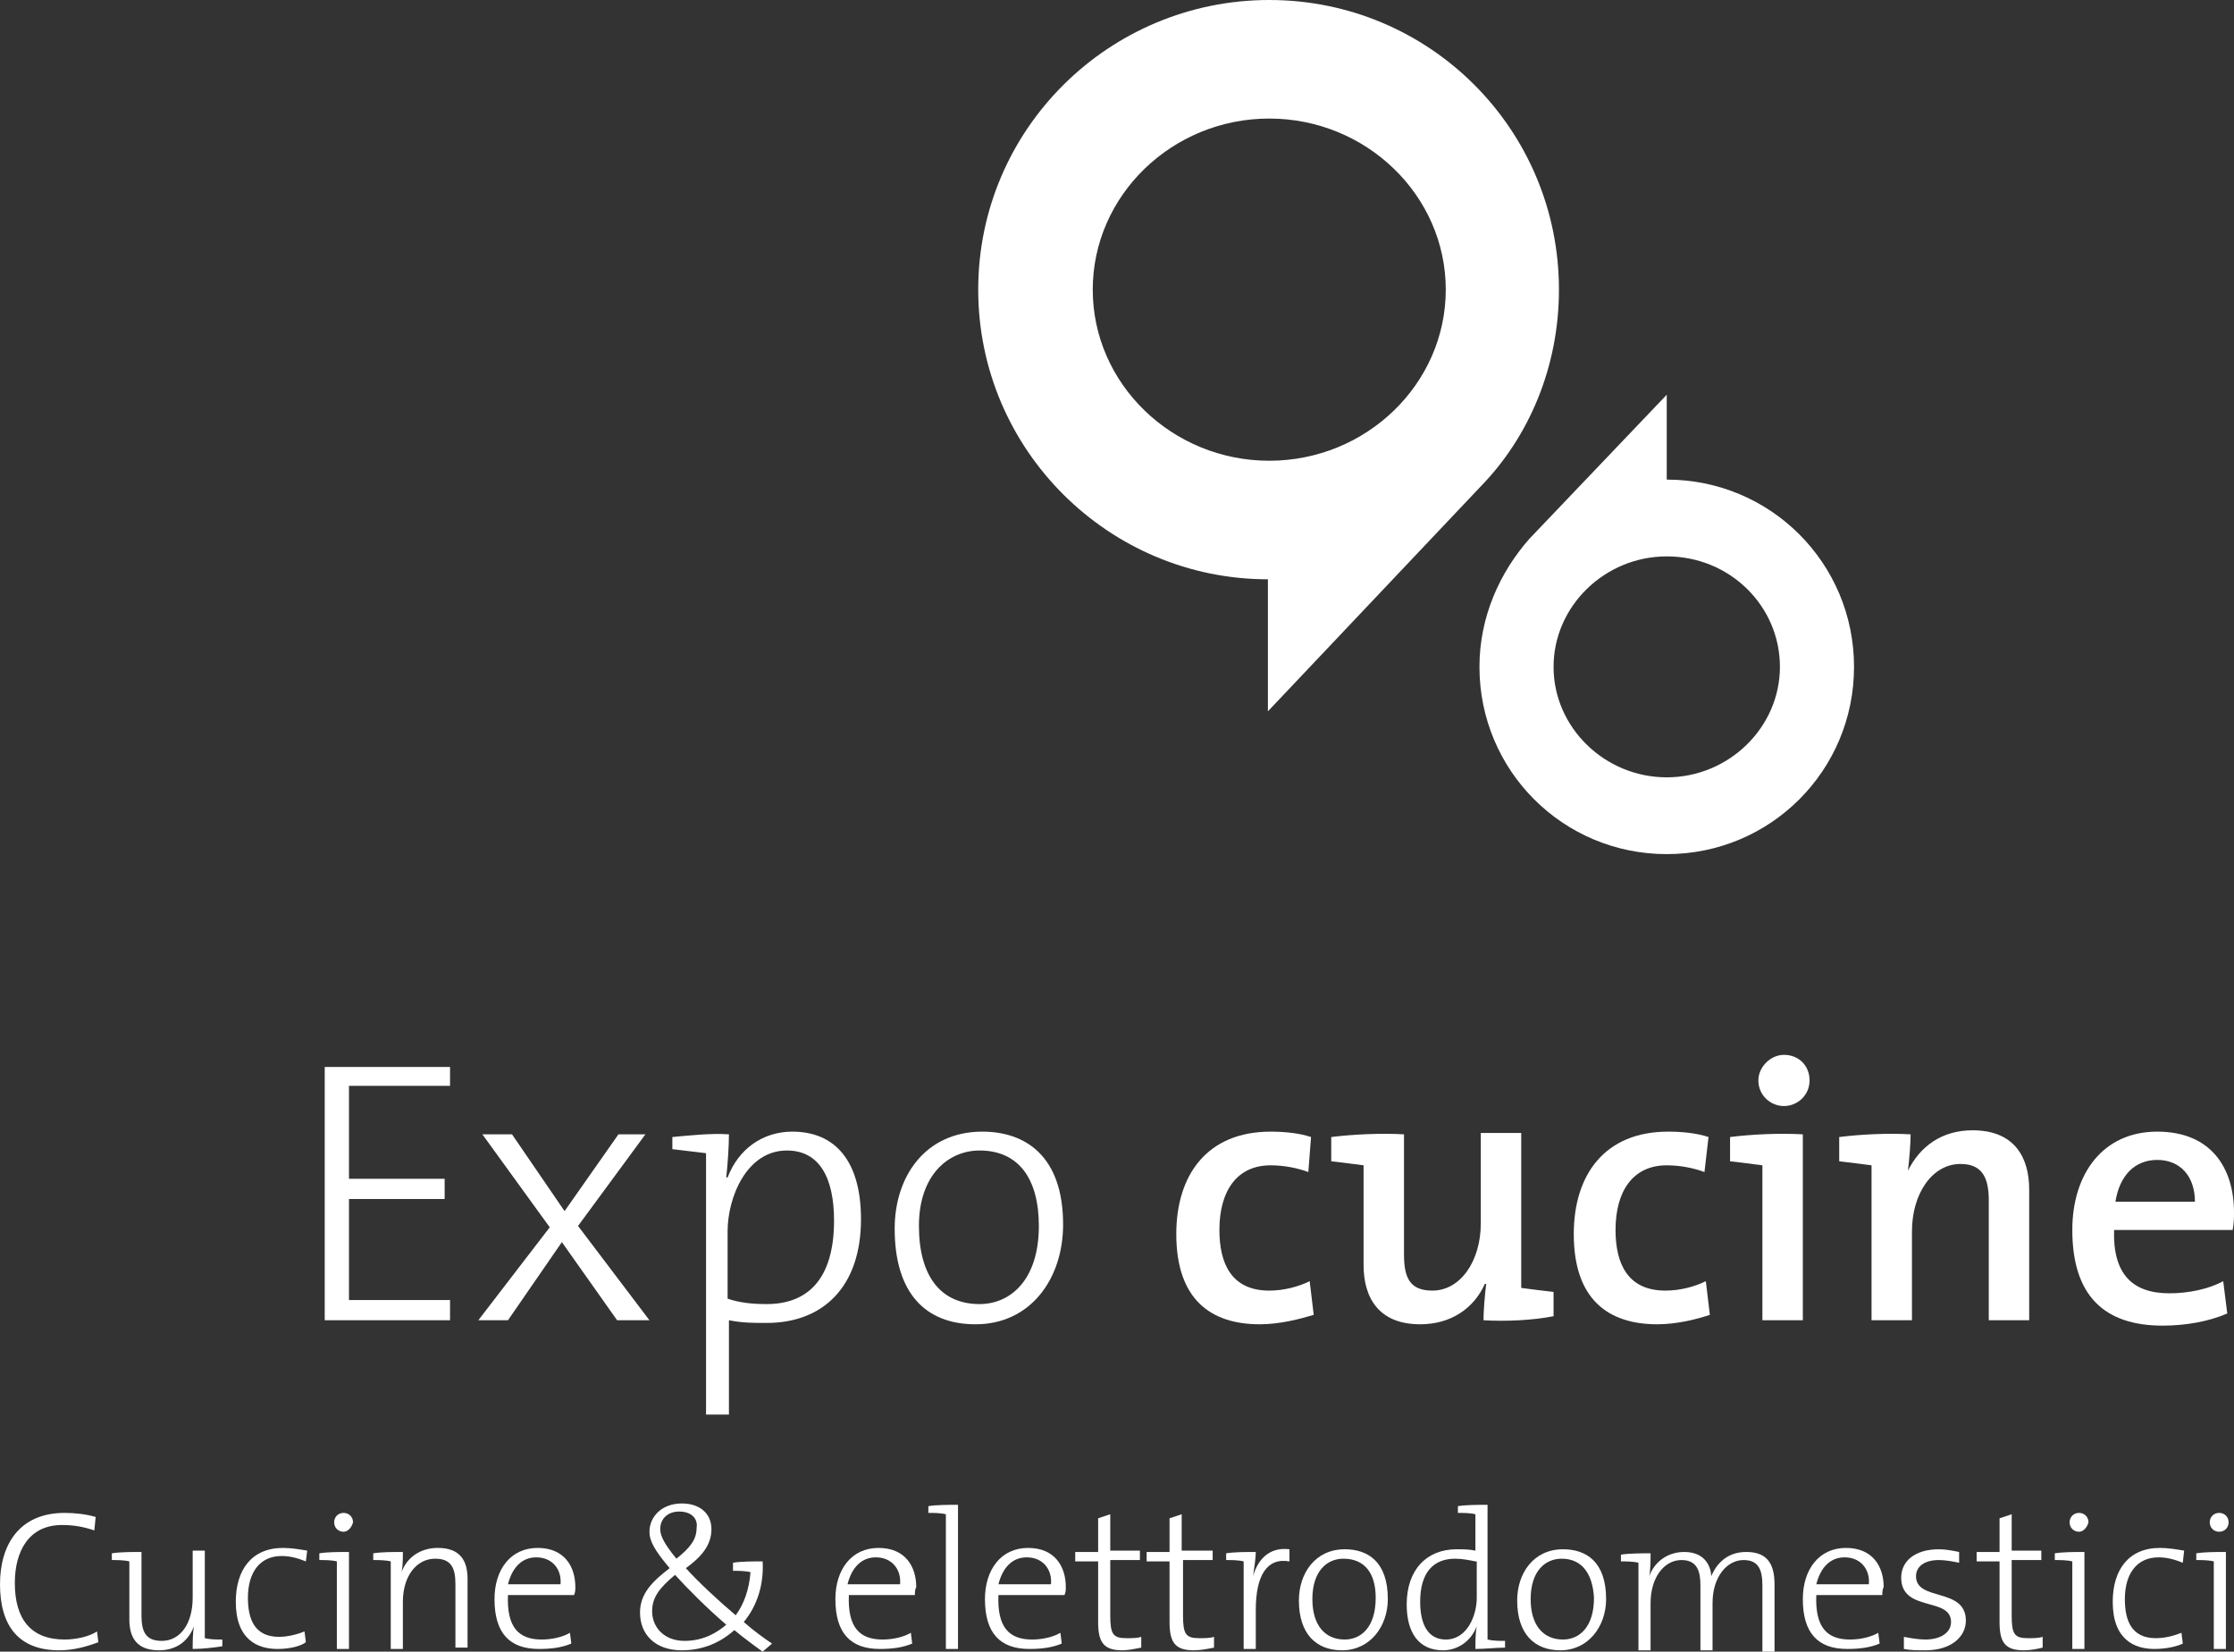
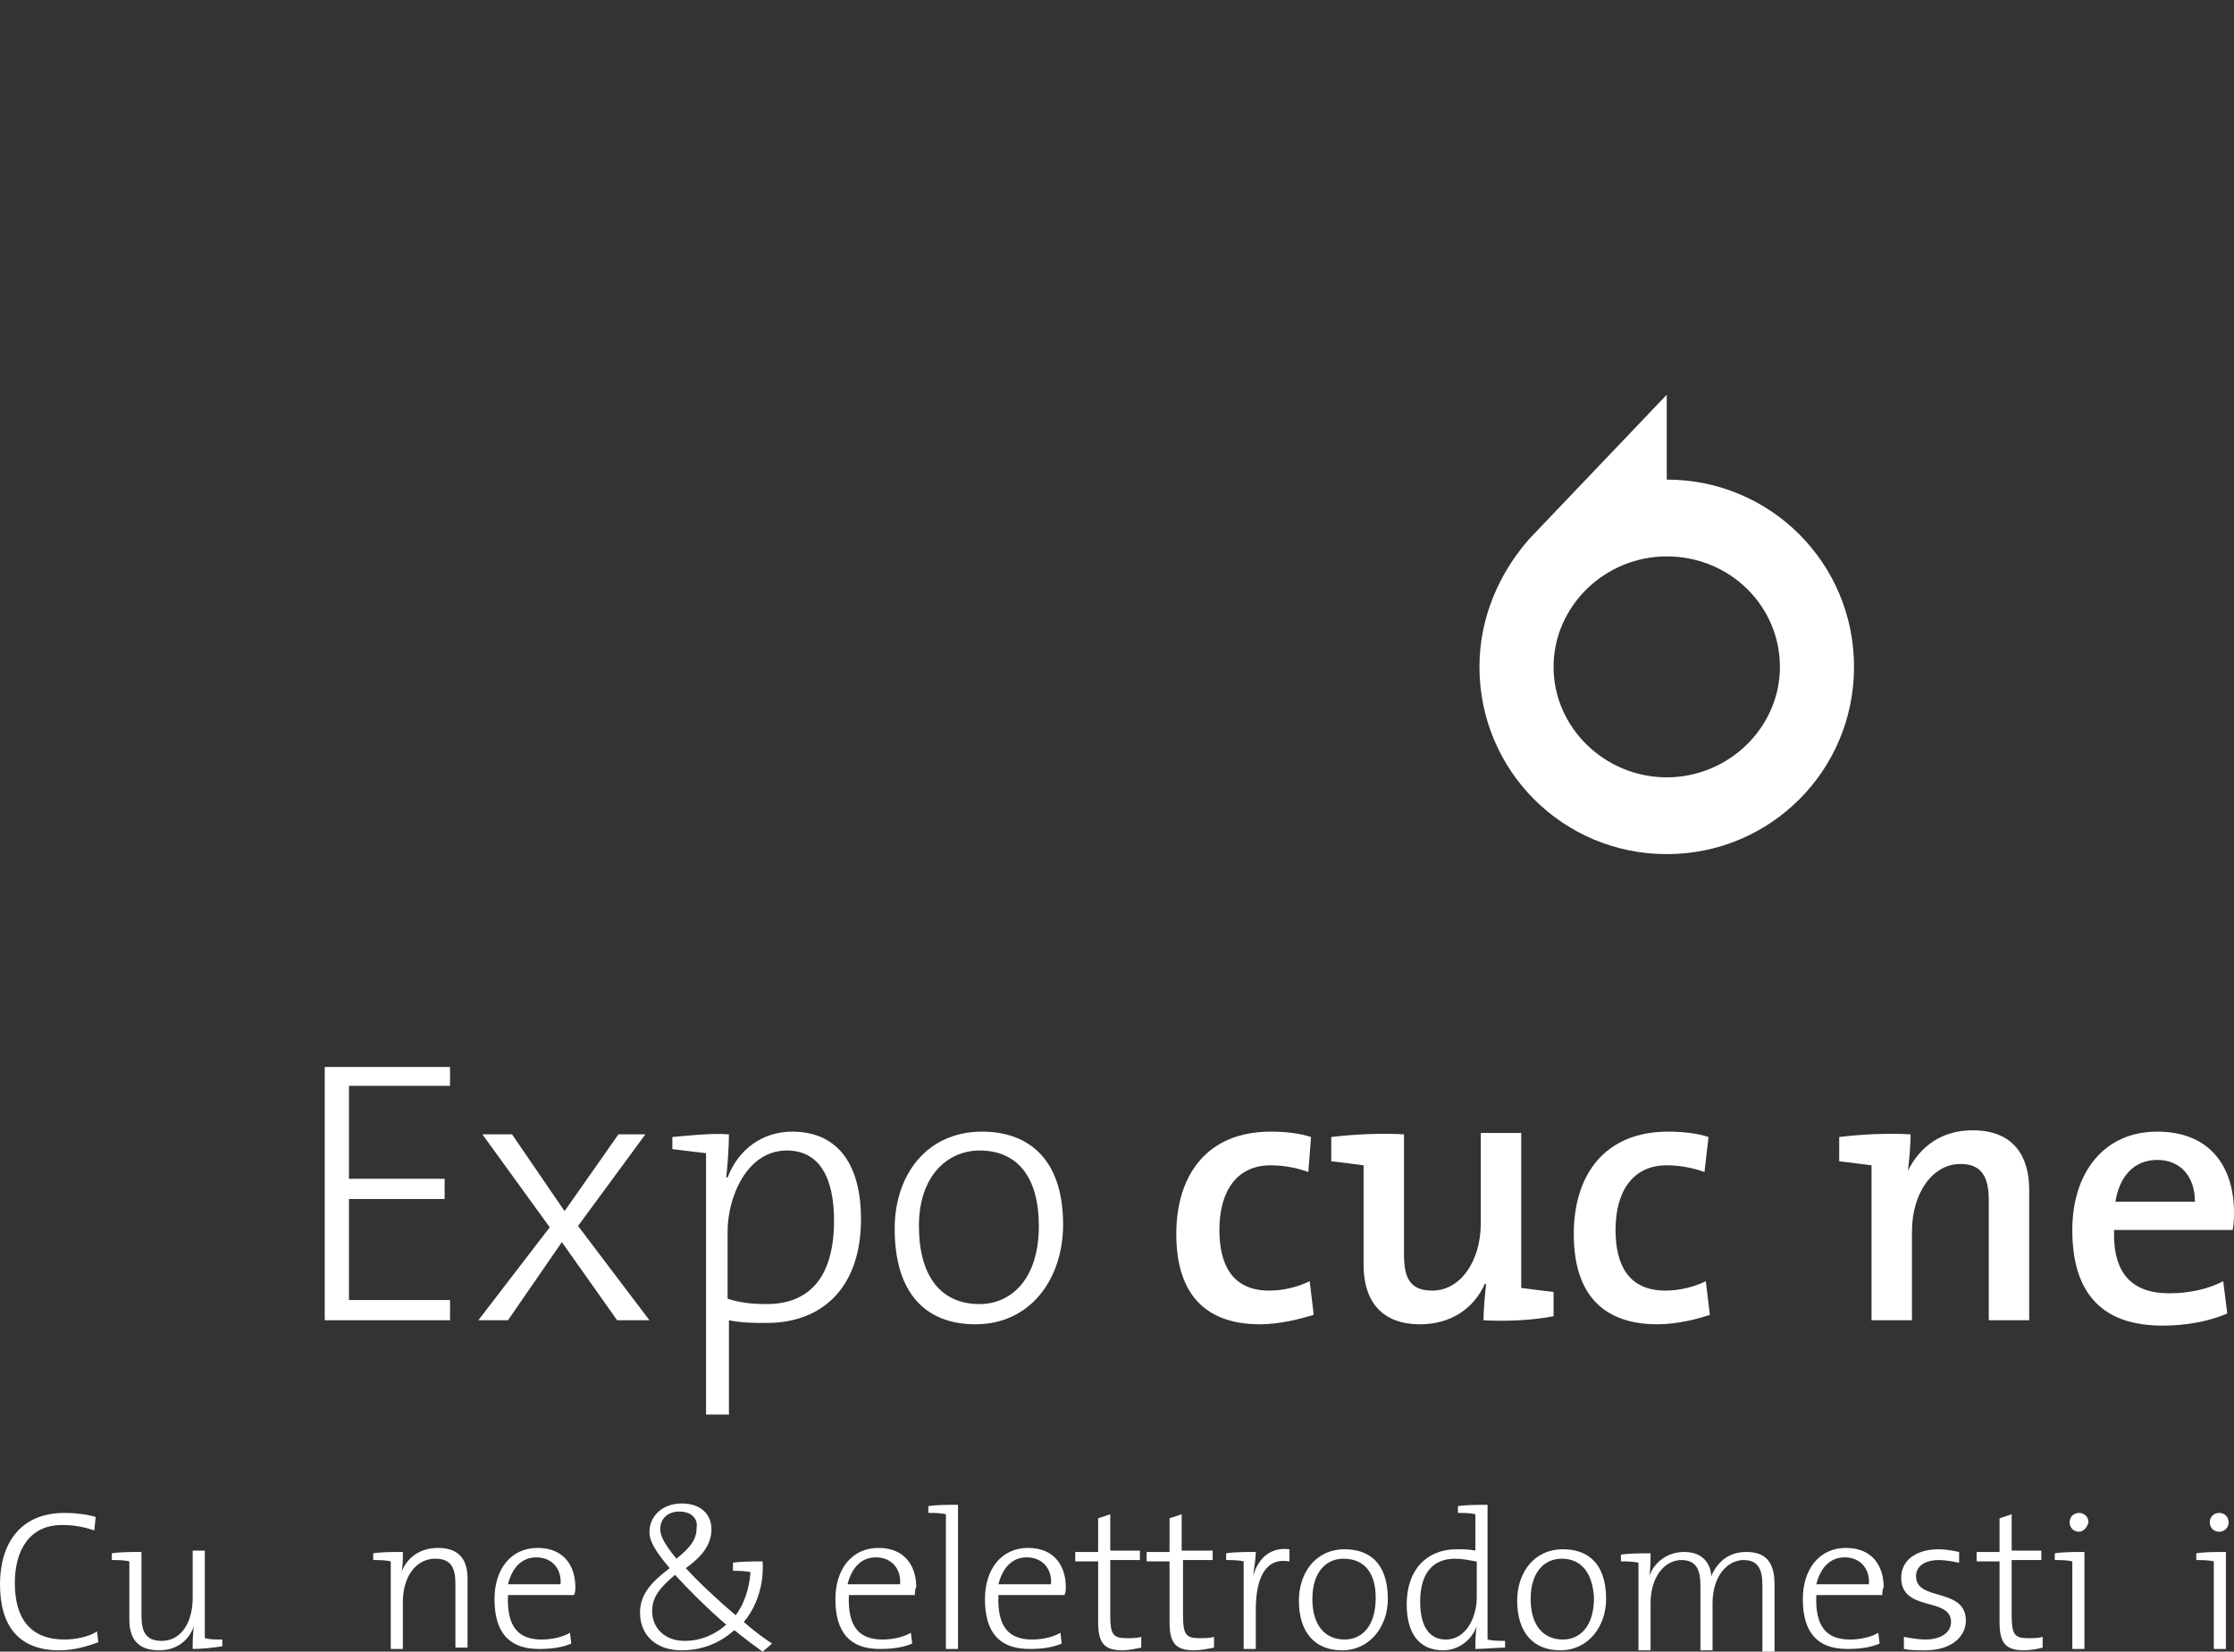
<svg xmlns="http://www.w3.org/2000/svg" version="1.1" id="Ebene_1" x="0px" y="0px" viewBox="0 0 165.8 122.6" style="enable-background:new 0 0 165.8 122.6;" xml:space="preserve">
  <rect x="0" y="0" width="165.8" height="122.6" fill="#333333" stroke="none" />
  <style type="text/css">
	.st0{fill:#FFFFFF;}
</style>
  <g>
    <g>
      <path class="st0" d="M24.1,98V79.2h9.3v1.4h-7.5v6.9H33V89h-7.1v7.5h7.5V98H24.1z" />
      <path class="st0" d="M45.8,98l-4.1-5.8L37.7,98h-2.2l5.3-6.9l-5-6.9H38l3.9,5.7l4-5.7h2L42.9,91l5.3,7H45.8z" />
      <path class="st0" d="M49.9,85.3v-0.9c1.1-0.1,2.9-0.3,4.2-0.2c0,0.9-0.1,2.3-0.2,3.2l0.1,0c0.8-2.1,2.6-3.4,4.8-3.4    c3.2,0,5.1,2.2,5.1,6.5c0,5-2.8,7.7-7,7.7c-1,0-1.8,0-2.8-0.2v7h-1.7V85.6C51.6,85.5,50.7,85.4,49.9,85.3z M58.4,85.4    c-3,0-4.4,3.5-4.4,6v5c0.9,0.3,1.8,0.4,2.9,0.4c3,0,5-1.8,5-6.2C61.9,87.4,60.8,85.4,58.4,85.4z" />
      <path class="st0" d="M72.4,98.3c-3.7,0-6-2.3-6-7.1c0-3.9,2.3-7.2,6.5-7.2c3.2,0,6,1.8,6,6.9C78.9,94.9,76.5,98.3,72.4,98.3z     M72.7,85.4c-2.3,0-4.5,1.8-4.5,5.6c0,3.7,1.6,5.8,4.5,5.8c2.3,0,4.4-1.8,4.4-5.8C77.1,87.5,75.6,85.4,72.7,85.4z" />
      <path class="st0" d="M93.5,98.3c-3.6,0-6.2-1.8-6.2-6.7c0-4.4,2.3-7.6,7-7.6c1,0,2.1,0.1,3,0.4L97.1,87c-0.8-0.3-1.8-0.5-2.8-0.5    c-2.5,0-3.8,1.9-3.8,4.8c0,2.5,0.9,4.5,3.7,4.5c1.1,0,2.2-0.3,3-0.7l0.3,2.5C96.5,97.9,95,98.3,93.5,98.3z" />
      <path class="st0" d="M110.1,98c0-0.7,0.1-1.9,0.2-2.7l-0.1,0c-0.8,1.8-2.5,3-4.8,3c-3.1,0-4.2-2-4.2-4.4v-7.4    c-0.7-0.1-1.6-0.2-2.4-0.3v-1.8c1.6-0.2,3.7-0.3,5.4-0.2v8.9c0,1.7,0.4,2.7,2.1,2.7c2.1,0,3.6-2.2,3.6-5v-6.7h3v11.5    c0.7,0.1,1.6,0.2,2.4,0.3v1.8C113.8,98,111.8,98.1,110.1,98z" />
      <path class="st0" d="M123,98.3c-3.6,0-6.2-1.8-6.2-6.7c0-4.4,2.3-7.6,7-7.6c1,0,2.1,0.1,3,0.4l-0.3,2.6c-0.8-0.3-1.8-0.5-2.8-0.5    c-2.5,0-3.8,1.9-3.8,4.8c0,2.5,0.9,4.5,3.7,4.5c1.1,0,2.2-0.3,3-0.7l0.3,2.5C126,97.9,124.5,98.3,123,98.3z" />
-       <path class="st0" d="M133.8,98h-3V86.5c-0.7-0.1-1.6-0.2-2.4-0.3v-1.8c1.6-0.2,3.6-0.3,5.4-0.2V98z M132.4,82.1    c-1,0-1.9-0.8-1.9-1.9c0-1,0.9-1.9,1.9-1.9c1.1,0,1.9,0.8,1.9,1.9C134.3,81.3,133.4,82.1,132.4,82.1z" />
      <path class="st0" d="M141.6,86.9L141.6,86.9c0.9-1.8,2.5-3,4.8-3c3.1,0,4.2,2,4.2,4.4V98h-3v-8.9c0-1.7-0.5-2.7-2.1-2.7    c-2.1,0-3.6,2.2-3.6,5V98h-3V86.5c-0.7-0.1-1.6-0.2-2.4-0.3v-1.8c1.6-0.2,3.6-0.3,5.3-0.2C141.8,84.9,141.7,86.1,141.6,86.9z" />
      <path class="st0" d="M165.7,91.3h-8.8c-0.1,3.2,1.3,4.7,4.1,4.7c1.4,0,2.9-0.3,4-0.9l0.3,2.4c-1.4,0.6-3.1,0.9-4.8,0.9    c-4.3,0-6.7-2.2-6.7-7.1c0-4.2,2.3-7.3,6.3-7.3c4,0,5.7,2.7,5.7,6C165.8,90.3,165.8,90.8,165.7,91.3z M160.1,86.1    c-1.7,0-2.8,1.2-3.1,3.1h5.9C162.9,87.3,161.8,86.1,160.1,86.1z" />
    </g>
    <g>
      <path class="st0" d="M4.4,122.5c-3,0-4.4-1.8-4.4-4.9c0-2.9,1.4-5.3,4.8-5.3c0.8,0,1.6,0.1,2.3,0.3L7,113.6    c-0.9-0.3-1.6-0.4-2.4-0.4c-2.5,0-3.5,2-3.5,4.3c0,2.7,1.2,4.2,3.7,4.2c0.8,0,1.8-0.2,2.4-0.6l0.1,0.8    C6.5,122.2,5.5,122.5,4.4,122.5z" />
      <path class="st0" d="M14.3,122.4c0-0.5,0-1.2,0.1-1.7l0,0c-0.4,1.1-1.3,1.8-2.6,1.8c-1.7,0-2.2-1-2.2-2.3v-4.3    c-0.4-0.1-0.9-0.1-1.3-0.1v-0.5c0.6-0.1,1.5-0.1,2.2-0.1v4.7c0,1.2,0.3,1.9,1.5,1.9c1.4,0,2.3-1.3,2.3-3.2v-3.5h0.9v6.5    c0.4,0.1,0.9,0.1,1.3,0.1v0.5C15.9,122.3,15,122.4,14.3,122.4z" />
-       <path class="st0" d="M20.6,122.4c-1.5,0-3.1-0.7-3.1-3.5c0-2.4,1.2-4,3.5-4c0.6,0,1.2,0.1,1.8,0.2l-0.1,0.8    c-0.5-0.2-1.1-0.4-1.8-0.4c-1.6,0-2.5,1.2-2.5,3.1c0,1.6,0.5,2.9,2.3,2.9c0.7,0,1.4-0.2,1.9-0.4l0.1,0.8    C22.3,122.2,21.5,122.4,20.6,122.4z" />
-       <path class="st0" d="M25.9,122.4H25v-6.5c-0.4-0.1-0.9-0.1-1.3-0.1v-0.5c0.6-0.1,1.5-0.1,2.2-0.1V122.4z M25.5,113.7    c-0.4,0-0.7-0.3-0.7-0.7c0-0.4,0.3-0.7,0.7-0.7c0.4,0,0.7,0.3,0.7,0.7C26.1,113.4,25.8,113.7,25.5,113.7z" />
      <path class="st0" d="M29.8,116.7L29.8,116.7c0.4-1.1,1.4-1.8,2.7-1.8c1.7,0,2.2,1,2.2,2.3v5.1h-0.9v-4.7c0-1.2-0.3-1.9-1.5-1.9    c-1.4,0-2.4,1.3-2.4,3.2v3.5H29v-6.5c-0.4-0.1-0.9-0.1-1.3-0.1v-0.5c0.6-0.1,1.5-0.1,2.2-0.1C29.9,115.6,29.9,116.3,29.8,116.7z" />
      <path class="st0" d="M42.6,118.4h-4.9c-0.1,2.4,0.8,3.3,2.5,3.3c0.8,0,1.6-0.2,2.1-0.5l0.1,0.8c-0.7,0.3-1.5,0.4-2.4,0.4    c-2.2,0-3.3-1.2-3.3-3.7c0-2.2,1.2-3.8,3.2-3.8c2,0,2.8,1.4,2.8,2.9C42.7,118,42.7,118.2,42.6,118.4z M39.8,115.6    c-1.1,0-1.8,0.8-2.1,2h3.9C41.7,116.5,41,115.6,39.8,115.6z" />
      <path class="st0" d="M56.6,122.6c-0.7-0.5-1.5-1.1-2.1-1.6c-1,0.9-2.3,1.5-3.9,1.5c-2,0-3.1-1.2-3.1-2.8c0-1.4,0.9-2.3,2.2-3.3    c-1.1-1.3-1.5-2-1.5-2.7c0-1.1,0.9-2.1,2.4-2.1c1.4,0,2.2,0.8,2.2,1.9c0,1-0.5,1.9-1.9,2.9c0.9,1,2.4,2.4,3.7,3.5    c0.6-0.8,1-1.9,1.1-3.2c-0.4-0.1-0.9-0.1-1.3-0.1V116c0.6-0.1,1.5-0.1,2.2-0.1c0.1,1.7-0.4,3.3-1.4,4.5c0.8,0.7,1.5,1.2,2.1,1.6    L56.6,122.6z M50.1,116.9c-1.2,1-1.7,1.7-1.7,2.7c0,1.2,0.9,2.2,2.4,2.2c1.4,0,2.4-0.6,3.1-1.2C52.5,119.4,51,117.9,50.1,116.9z     M50.4,112.2c-0.8,0-1.4,0.5-1.4,1.3c0,0.5,0.3,1.1,1.2,2.2c1-0.8,1.5-1.4,1.5-2.3C51.8,112.8,51.4,112.2,50.4,112.2z" />
      <path class="st0" d="M67.9,118.4h-4.9c-0.1,2.4,0.8,3.3,2.5,3.3c0.8,0,1.6-0.2,2.1-0.5l0.1,0.8c-0.7,0.3-1.5,0.4-2.4,0.4    c-2.2,0-3.3-1.2-3.3-3.7c0-2.2,1.2-3.8,3.2-3.8s2.8,1.4,2.8,2.9C67.9,118,67.9,118.2,67.9,118.4z M65,115.6c-1.1,0-1.8,0.8-2.1,2    h3.9C66.9,116.5,66.2,115.6,65,115.6z" />
      <path class="st0" d="M71.1,122.4h-0.9v-10c-0.4-0.1-0.9-0.1-1.3-0.1v-0.5c0.6-0.1,1.5-0.1,2.2-0.1V122.4z" />
      <path class="st0" d="M79,118.4h-4.9c-0.1,2.4,0.8,3.3,2.5,3.3c0.8,0,1.6-0.2,2.1-0.5l0.1,0.8c-0.7,0.3-1.5,0.4-2.4,0.4    c-2.2,0-3.3-1.2-3.3-3.7c0-2.2,1.2-3.8,3.2-3.8s2.8,1.4,2.8,2.9C79.1,118,79.1,118.2,79,118.4z M76.2,115.6c-1.1,0-1.8,0.8-2.1,2    h3.9C78.1,116.5,77.4,115.6,76.2,115.6z" />
      <path class="st0" d="M83.3,122.5c-1.4,0-1.8-0.6-1.8-2.1v-4.5h-1.7v-0.7h1.7v-2.5l0.9-0.3v2.7h2.2v0.7h-2.2v4.1    c0,1.4,0.2,1.7,1.2,1.7c0.4,0,0.8,0,1.1-0.1v0.8C84.2,122.4,83.7,122.5,83.3,122.5z" />
      <path class="st0" d="M88.6,122.5c-1.4,0-1.8-0.6-1.8-2.1v-4.5h-1.7v-0.7h1.7v-2.5l0.9-0.3v2.7H90v0.7h-2.2v4.1    c0,1.4,0.2,1.7,1.2,1.7c0.4,0,0.8,0,1.1-0.1v0.8C89.6,122.4,89.1,122.5,88.6,122.5z" />
      <path class="st0" d="M93,117L93,117c0.3-1.1,1.1-2.2,2.7-2l0,0.9c-1.7-0.3-2.5,1.1-2.5,3.6v2.9h-0.9v-6.5    c-0.4-0.1-0.9-0.1-1.3-0.1v-0.5c0.6-0.1,1.5-0.1,2.2-0.1C93.2,115.6,93.1,116.3,93,117z" />
      <path class="st0" d="M99.6,122.5c-1.9,0-3.2-1.2-3.2-3.7c0-2,1.2-3.8,3.4-3.8c1.7,0,3.2,0.9,3.2,3.7    C103,120.7,101.7,122.5,99.6,122.5z M99.7,115.7c-1.2,0-2.3,0.9-2.3,3c0,1.9,0.9,3,2.4,3c1.2,0,2.3-0.9,2.3-3.1    C102.1,116.8,101.3,115.7,99.7,115.7z" />
      <path class="st0" d="M109.5,122.4c0-0.5,0-1.2,0.1-1.7l0,0c-0.4,1.1-1.4,1.8-2.5,1.8c-1.8,0-2.7-1.3-2.7-3.4    c0-2.6,1.5-4.1,3.7-4.1c0.5,0,0.9,0,1.4,0.1v-2.7c-0.4-0.1-0.9-0.1-1.3-0.1v-0.5c0.6-0.1,1.5-0.1,2.2-0.1v10    c0.4,0.1,0.9,0.1,1.3,0.1v0.5C111.1,122.3,110.2,122.4,109.5,122.4z M109.5,115.9c-0.5-0.1-1-0.2-1.5-0.2c-1.6,0-2.6,1-2.6,3.2    c0,1.7,0.6,2.8,1.9,2.8c1.6,0,2.3-1.8,2.3-3.1V115.9z" />
      <path class="st0" d="M115.8,122.5c-1.9,0-3.2-1.2-3.2-3.7c0-2,1.2-3.8,3.4-3.8c1.7,0,3.2,0.9,3.2,3.7    C119.2,120.7,117.9,122.5,115.8,122.5z M115.9,115.7c-1.2,0-2.3,0.9-2.3,3c0,1.9,0.9,3,2.4,3c1.2,0,2.3-0.9,2.3-3.1    C118.2,116.8,117.4,115.7,115.9,115.7z" />
      <path class="st0" d="M130.8,122.4v-4.7c0-1.2-0.3-1.9-1.4-1.9c-1.2,0-2.3,1.2-2.3,3.2v3.5h-0.9v-4.8c0-1-0.2-1.9-1.4-1.9    c-1.3,0-2.3,1.3-2.3,3.2v3.5h-0.9v-6.5c-0.4-0.1-0.9-0.1-1.3-0.1v-0.5c0.6-0.1,1.5-0.1,2.2-0.1c0,0.5,0,1.2-0.1,1.7l0,0    c0.4-1.1,1.4-1.8,2.6-1.8c1.7,0,2,1.3,2,1.8c0.3-0.7,1-1.8,2.6-1.8c1.4,0,2.1,0.7,2.1,2.4v5.1H130.8z" />
      <path class="st0" d="M139.7,118.4h-4.9c-0.1,2.4,0.8,3.3,2.5,3.3c0.8,0,1.6-0.2,2.1-0.5l0.1,0.8c-0.7,0.3-1.5,0.4-2.4,0.4    c-2.2,0-3.3-1.2-3.3-3.7c0-2.2,1.2-3.8,3.2-3.8c2,0,2.8,1.4,2.8,2.9C139.7,118,139.7,118.2,139.7,118.4z M136.9,115.6    c-1.1,0-1.8,0.8-2.1,2h3.9C138.8,116.5,138.1,115.6,136.9,115.6z" />
      <path class="st0" d="M142.9,122.5c-0.6,0-1.1,0-1.6-0.1l0-0.9c0.5,0.1,1.1,0.2,1.6,0.2c1.1,0,1.9-0.5,1.9-1.3    c0-1.9-3.7-0.7-3.7-3.3c0-1.2,1-2.1,2.8-2.1c0.5,0,1,0.1,1.5,0.2l0,0.8c-0.5-0.1-1-0.2-1.5-0.2c-1.1,0-1.7,0.5-1.7,1.2    c0,1.9,3.7,0.8,3.7,3.3C145.9,121.5,144.8,122.5,142.9,122.5z" />
      <path class="st0" d="M150.2,122.5c-1.4,0-1.8-0.6-1.8-2.1v-4.5h-1.7v-0.7h1.7v-2.5l0.9-0.3v2.7h2.2v0.7h-2.2v4.1    c0,1.4,0.2,1.7,1.2,1.7c0.4,0,0.8,0,1.1-0.1v0.8C151.2,122.4,150.7,122.5,150.2,122.5z" />
      <path class="st0" d="M154.7,122.4h-0.9v-6.5c-0.4-0.1-0.9-0.1-1.3-0.1v-0.5c0.6-0.1,1.5-0.1,2.2-0.1V122.4z M154.3,113.7    c-0.4,0-0.7-0.3-0.7-0.7c0-0.4,0.3-0.7,0.7-0.7c0.4,0,0.7,0.3,0.7,0.7C154.9,113.4,154.6,113.7,154.3,113.7z" />
-       <path class="st0" d="M159.9,122.4c-1.5,0-3.1-0.7-3.1-3.5c0-2.4,1.2-4,3.5-4c0.6,0,1.2,0.1,1.8,0.2L162,116    c-0.5-0.2-1.1-0.4-1.8-0.4c-1.6,0-2.5,1.2-2.5,3.1c0,1.6,0.5,2.9,2.3,2.9c0.7,0,1.4-0.2,1.9-0.4l0.1,0.8    C161.6,122.2,160.8,122.4,159.9,122.4z" />
      <path class="st0" d="M165.2,122.4h-0.9v-6.5c-0.4-0.1-0.9-0.1-1.3-0.1v-0.5c0.6-0.1,1.5-0.1,2.2-0.1V122.4z M164.7,113.7    c-0.4,0-0.7-0.3-0.7-0.7c0-0.4,0.3-0.7,0.7-0.7c0.4,0,0.7,0.3,0.7,0.7C165.4,113.4,165.1,113.7,164.7,113.7z" />
    </g>
    <g>
      <g>
        <g>
-           <path class="st0" d="M115.7,21.5C115.7,9.6,106.1,0,94.2,0C82.3,0,72.6,9.6,72.6,21.5c0,11.9,9.7,21.5,21.5,21.5l0,0v0.3v9.5      l15.8-16.7l0,0C113.5,32.4,115.7,27.2,115.7,21.5z M81.1,21.5c0-7,5.9-12.7,13.1-12.7c7.2,0,13.1,5.7,13.1,12.7      c0,7-5.9,12.7-13.1,12.7C87,34.2,81.1,28.5,81.1,21.5z" />
-         </g>
+           </g>
      </g>
    </g>
    <g>
      <g>
        <g>
          <path class="st0" d="M109.8,49.5c0,7.7,6.2,13.9,13.9,13.9c7.7,0,13.9-6.2,13.9-13.9c0-7.7-6.2-13.9-13.9-13.9l0,0v-0.2v-6.1      L113.5,40l0,0C111.3,42.5,109.8,45.8,109.8,49.5z M132.1,49.5c0,4.5-3.8,8.2-8.4,8.2c-4.6,0-8.4-3.7-8.4-8.2      c0-4.5,3.8-8.2,8.4-8.2C128.4,41.3,132.1,45,132.1,49.5z" />
        </g>
      </g>
    </g>
  </g>
</svg>